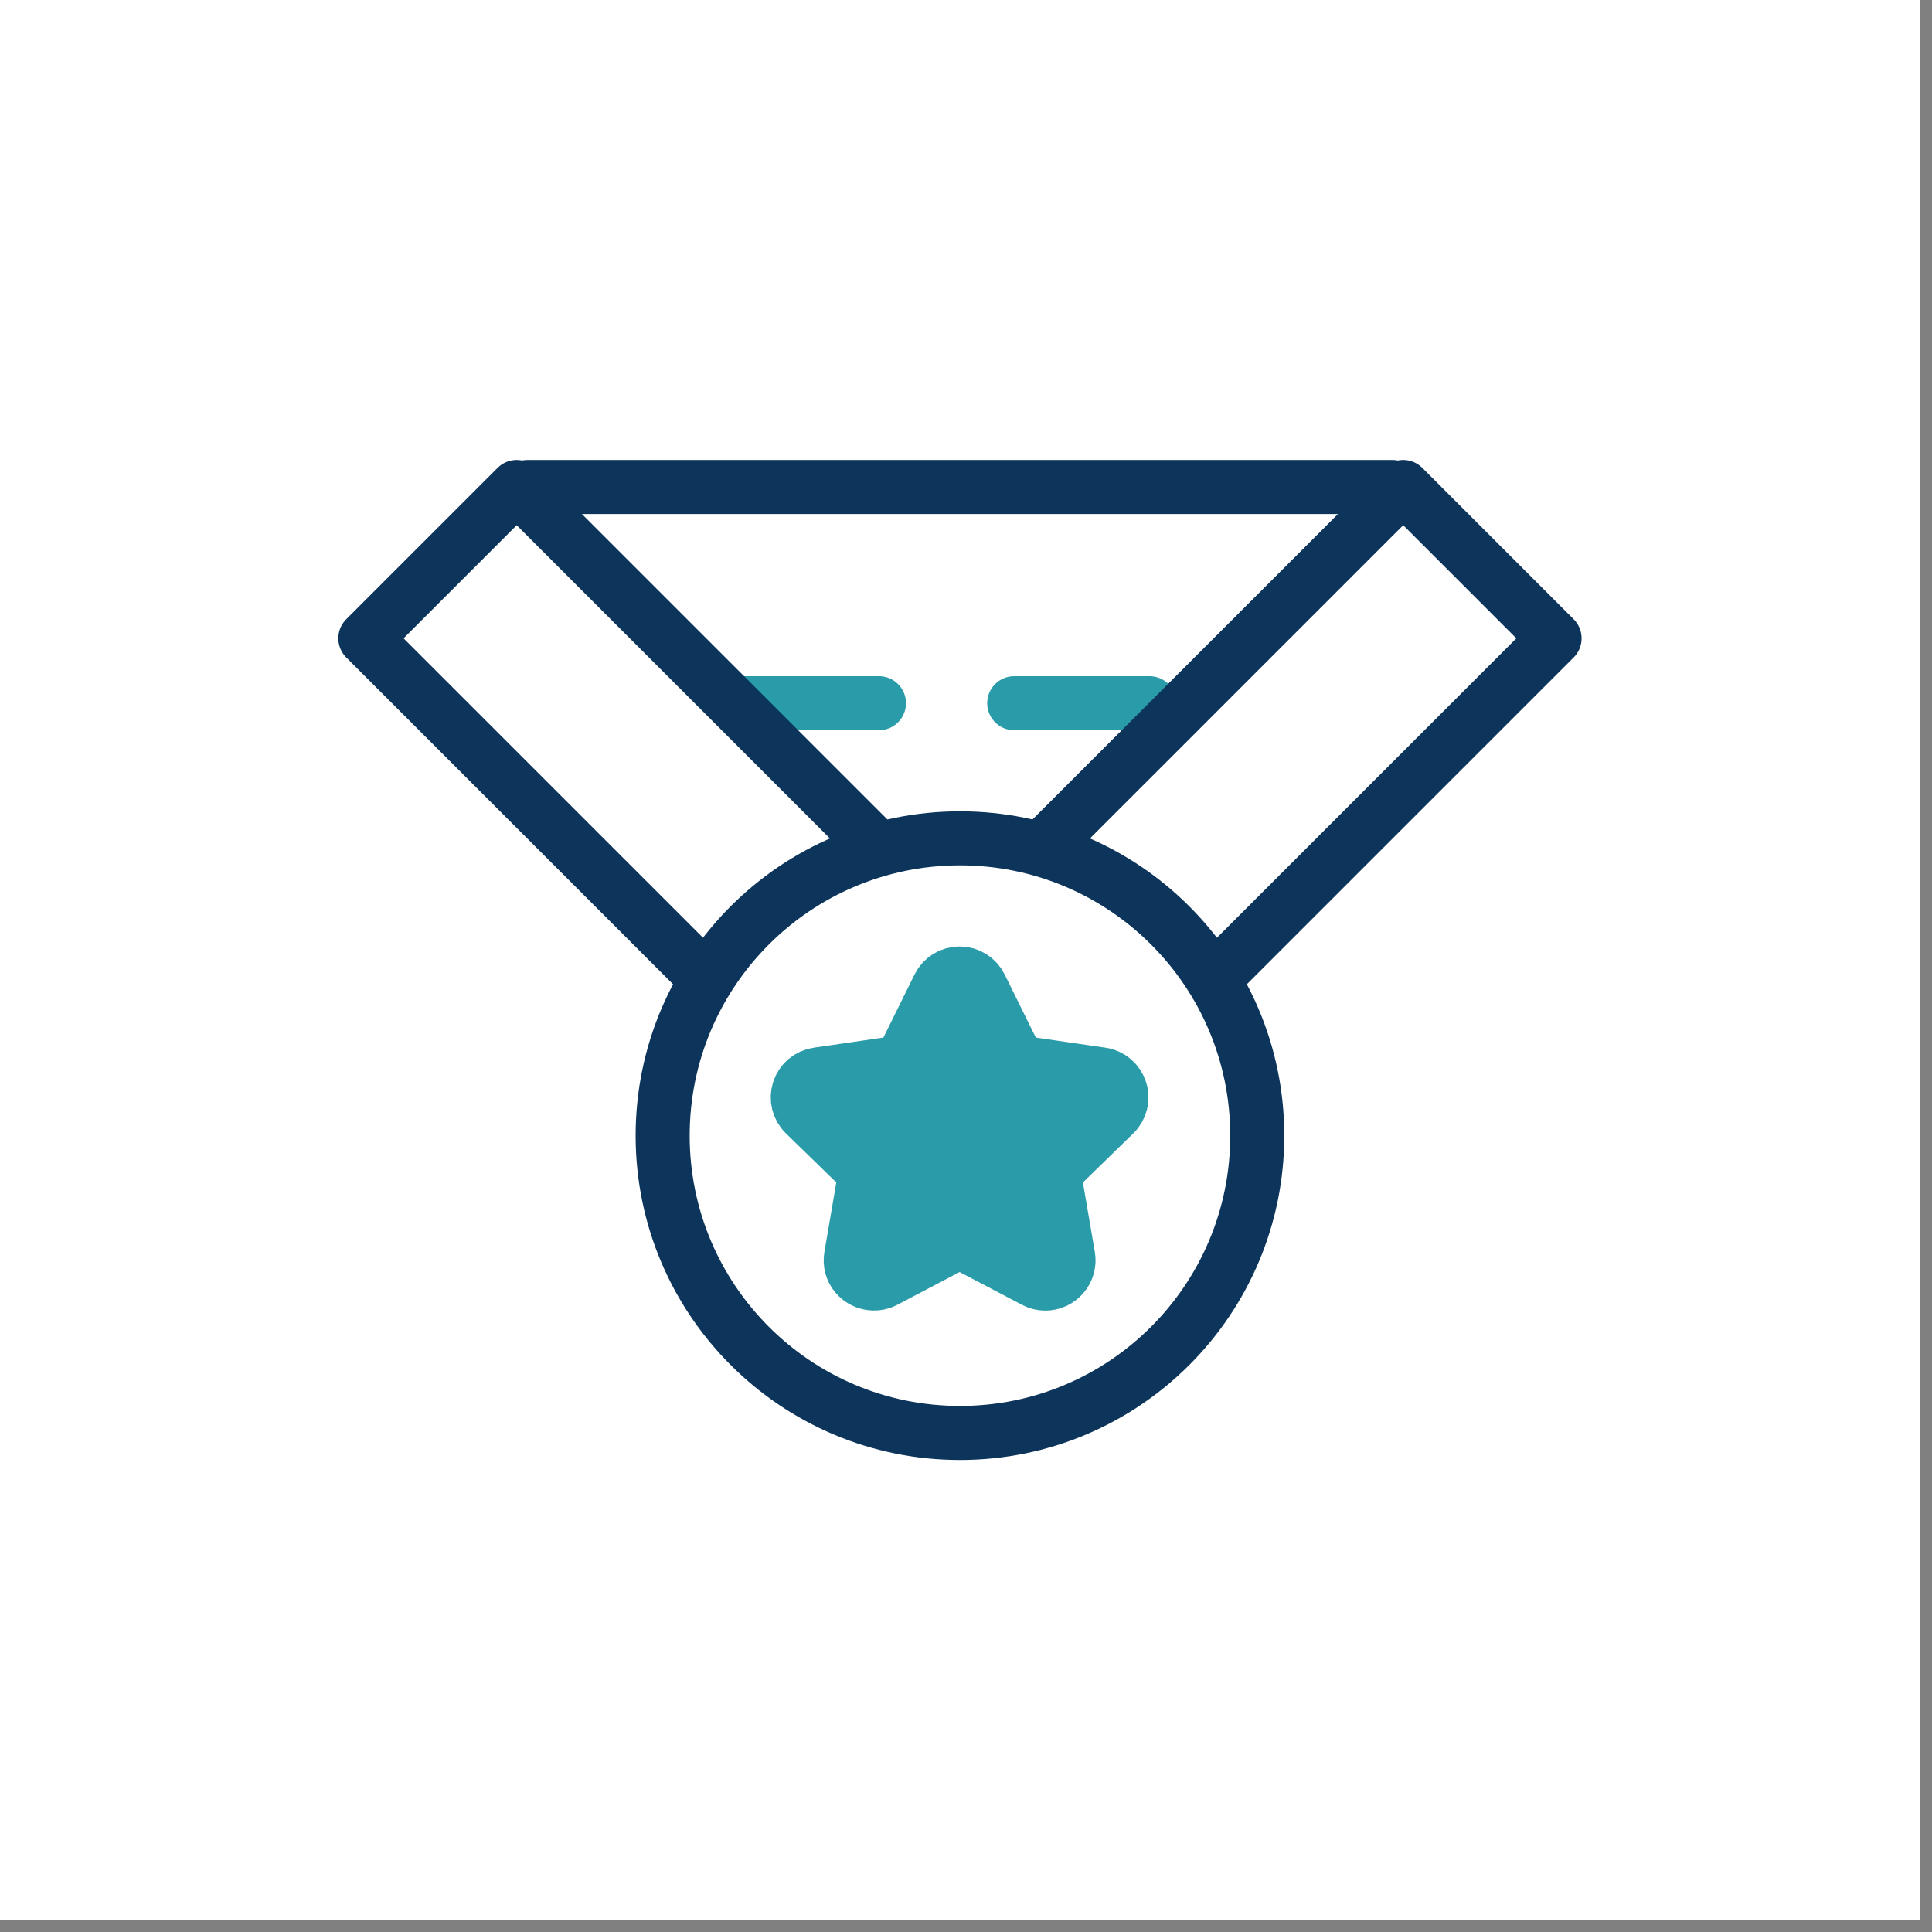
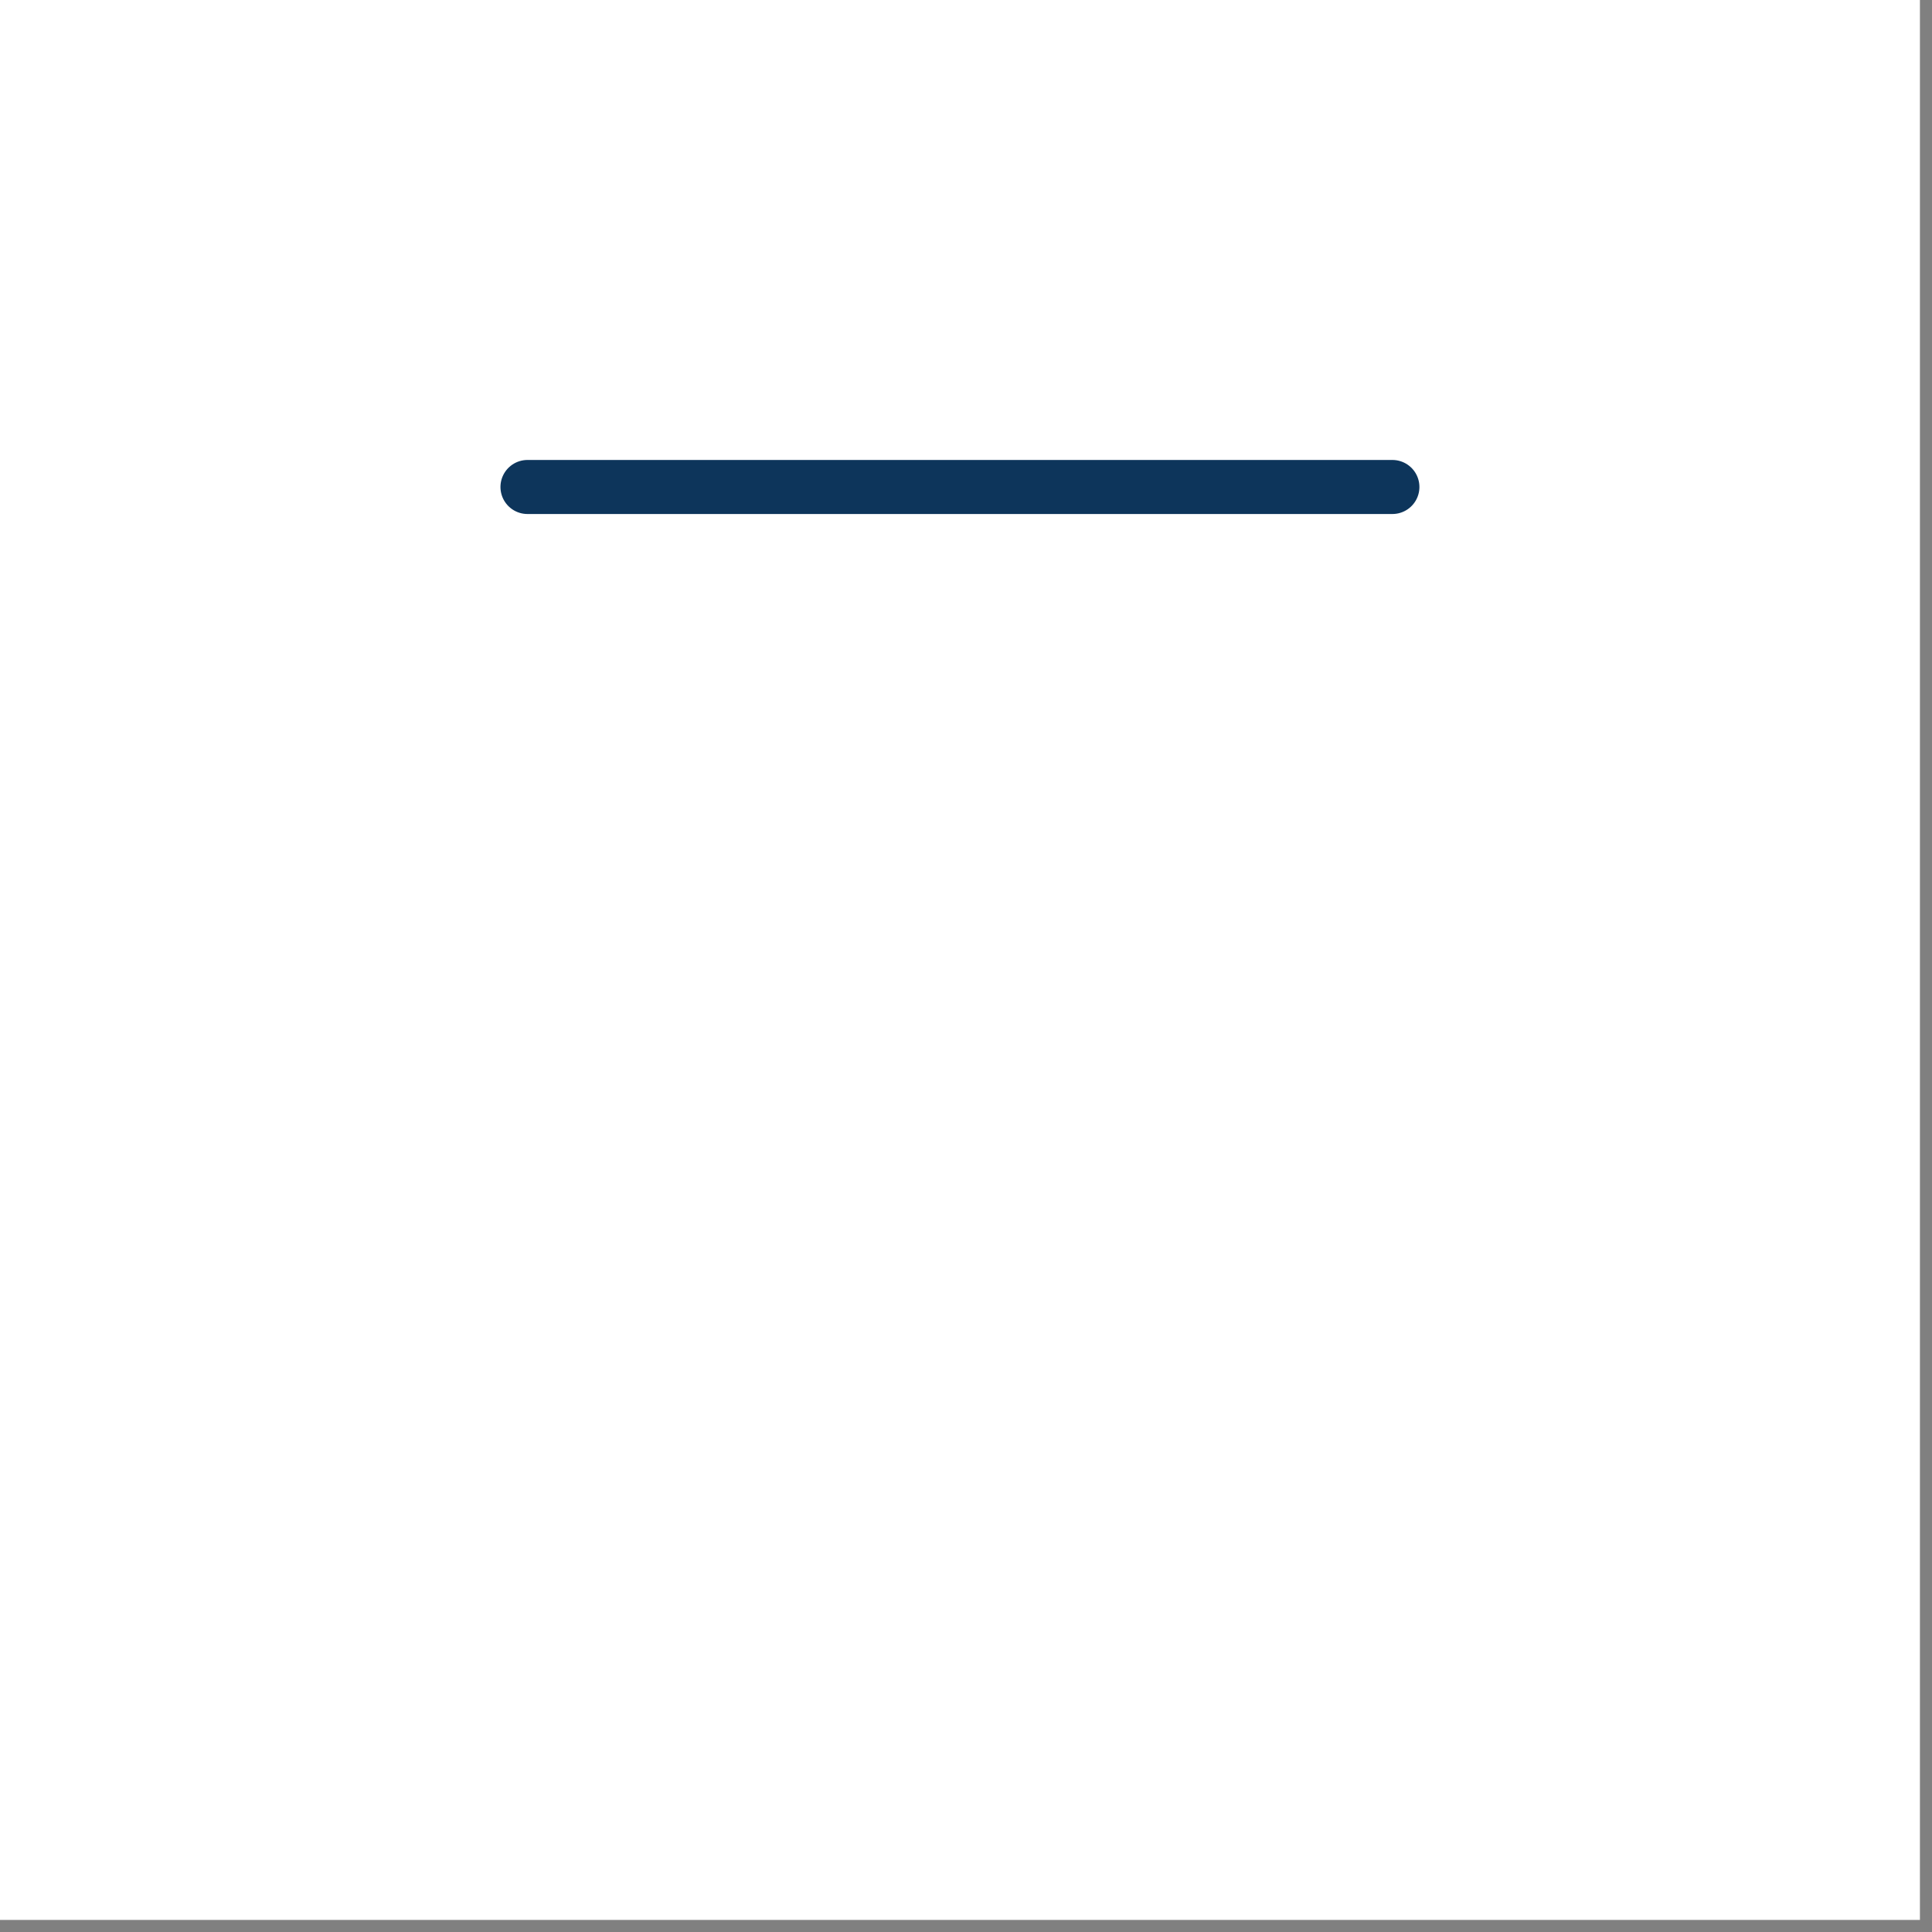
<svg xmlns="http://www.w3.org/2000/svg" width="80" height="80" viewBox="0 0 80 80" fill="none">
  <rect x="0" y="0" width="80" height="80" fill="#808080" stroke="none" />
  <g clip-path="url(#clip0_2045_714)">
    <path d="M79.5 0H0V79.5H79.5V0Z" fill="white" />
    <path d="M57.939 20.979H23.632L18.391 23.838L16.128 27.173L30.065 40.872L27.683 43.969V50.759L30.065 55.524L36.736 59.336H44.717L51.388 53.856L52.698 46.709L50.434 40.872L64.372 27.173L57.939 20.979Z" fill="white" />
-     <path d="M39.75 59.336C46.549 59.336 52.06 53.824 52.06 47.025C52.06 40.226 46.549 34.714 39.75 34.714C32.951 34.714 27.439 40.226 27.439 47.025C27.439 53.824 32.951 59.336 39.75 59.336Z" stroke="#0D355B" stroke-width="2.238" stroke-miterlimit="10" stroke-linecap="round" stroke-linejoin="round" />
    <path d="M21.842 20.165H57.656" stroke="#0D355B" stroke-width="2.238" stroke-miterlimit="10" stroke-linecap="round" stroke-linejoin="round" />
-     <path d="M30.796 29.118H48.703" stroke="#2A9CA9" stroke-width="2.238" stroke-miterlimit="10" stroke-linecap="round" stroke-linejoin="round" stroke-dasharray="5.6 5.6" />
-     <path d="M46.146 46.13C46.409 45.871 46.503 45.495 46.389 45.144C46.275 44.793 45.979 44.542 45.614 44.49L42.369 44.018C42.23 43.997 42.111 43.911 42.049 43.786L40.598 40.846C40.435 40.516 40.104 40.31 39.736 40.31C39.367 40.31 39.037 40.516 38.873 40.846L37.422 43.786C37.36 43.911 37.241 43.999 37.102 44.018L33.858 44.49C33.492 44.542 33.194 44.792 33.08 45.144C32.968 45.495 33.061 45.873 33.324 46.13L35.673 48.417C35.772 48.515 35.818 48.655 35.794 48.793L35.24 52.025C35.192 52.309 35.266 52.587 35.45 52.804C35.738 53.145 36.237 53.249 36.636 53.038L39.538 51.513C39.66 51.448 39.812 51.45 39.934 51.513L42.836 53.038C42.977 53.112 43.127 53.151 43.283 53.151C43.566 53.151 43.836 53.025 44.021 52.804C44.204 52.587 44.279 52.309 44.231 52.025L43.677 48.793C43.653 48.655 43.699 48.515 43.798 48.417L46.146 46.13Z" fill="#2A9CA9" stroke="#2A9CA9" stroke-width="2.238" stroke-miterlimit="10" stroke-linecap="round" stroke-linejoin="round" />
-     <path d="M29.006 40.309L15.128 26.432L21.395 20.165L35.944 34.714" stroke="#0D355B" stroke-width="2.238" stroke-miterlimit="10" stroke-linecap="round" stroke-linejoin="round" />
-     <path d="M50.494 40.309L64.371 26.432L58.104 20.165L43.107 35.161" stroke="#0D355B" stroke-width="2.238" stroke-miterlimit="10" stroke-linecap="round" stroke-linejoin="round" />
  </g>
  <defs>
    <clipPath id="clip0_2045_714">
      <rect width="80" height="80" fill="white" />
    </clipPath>
  </defs>
</svg>